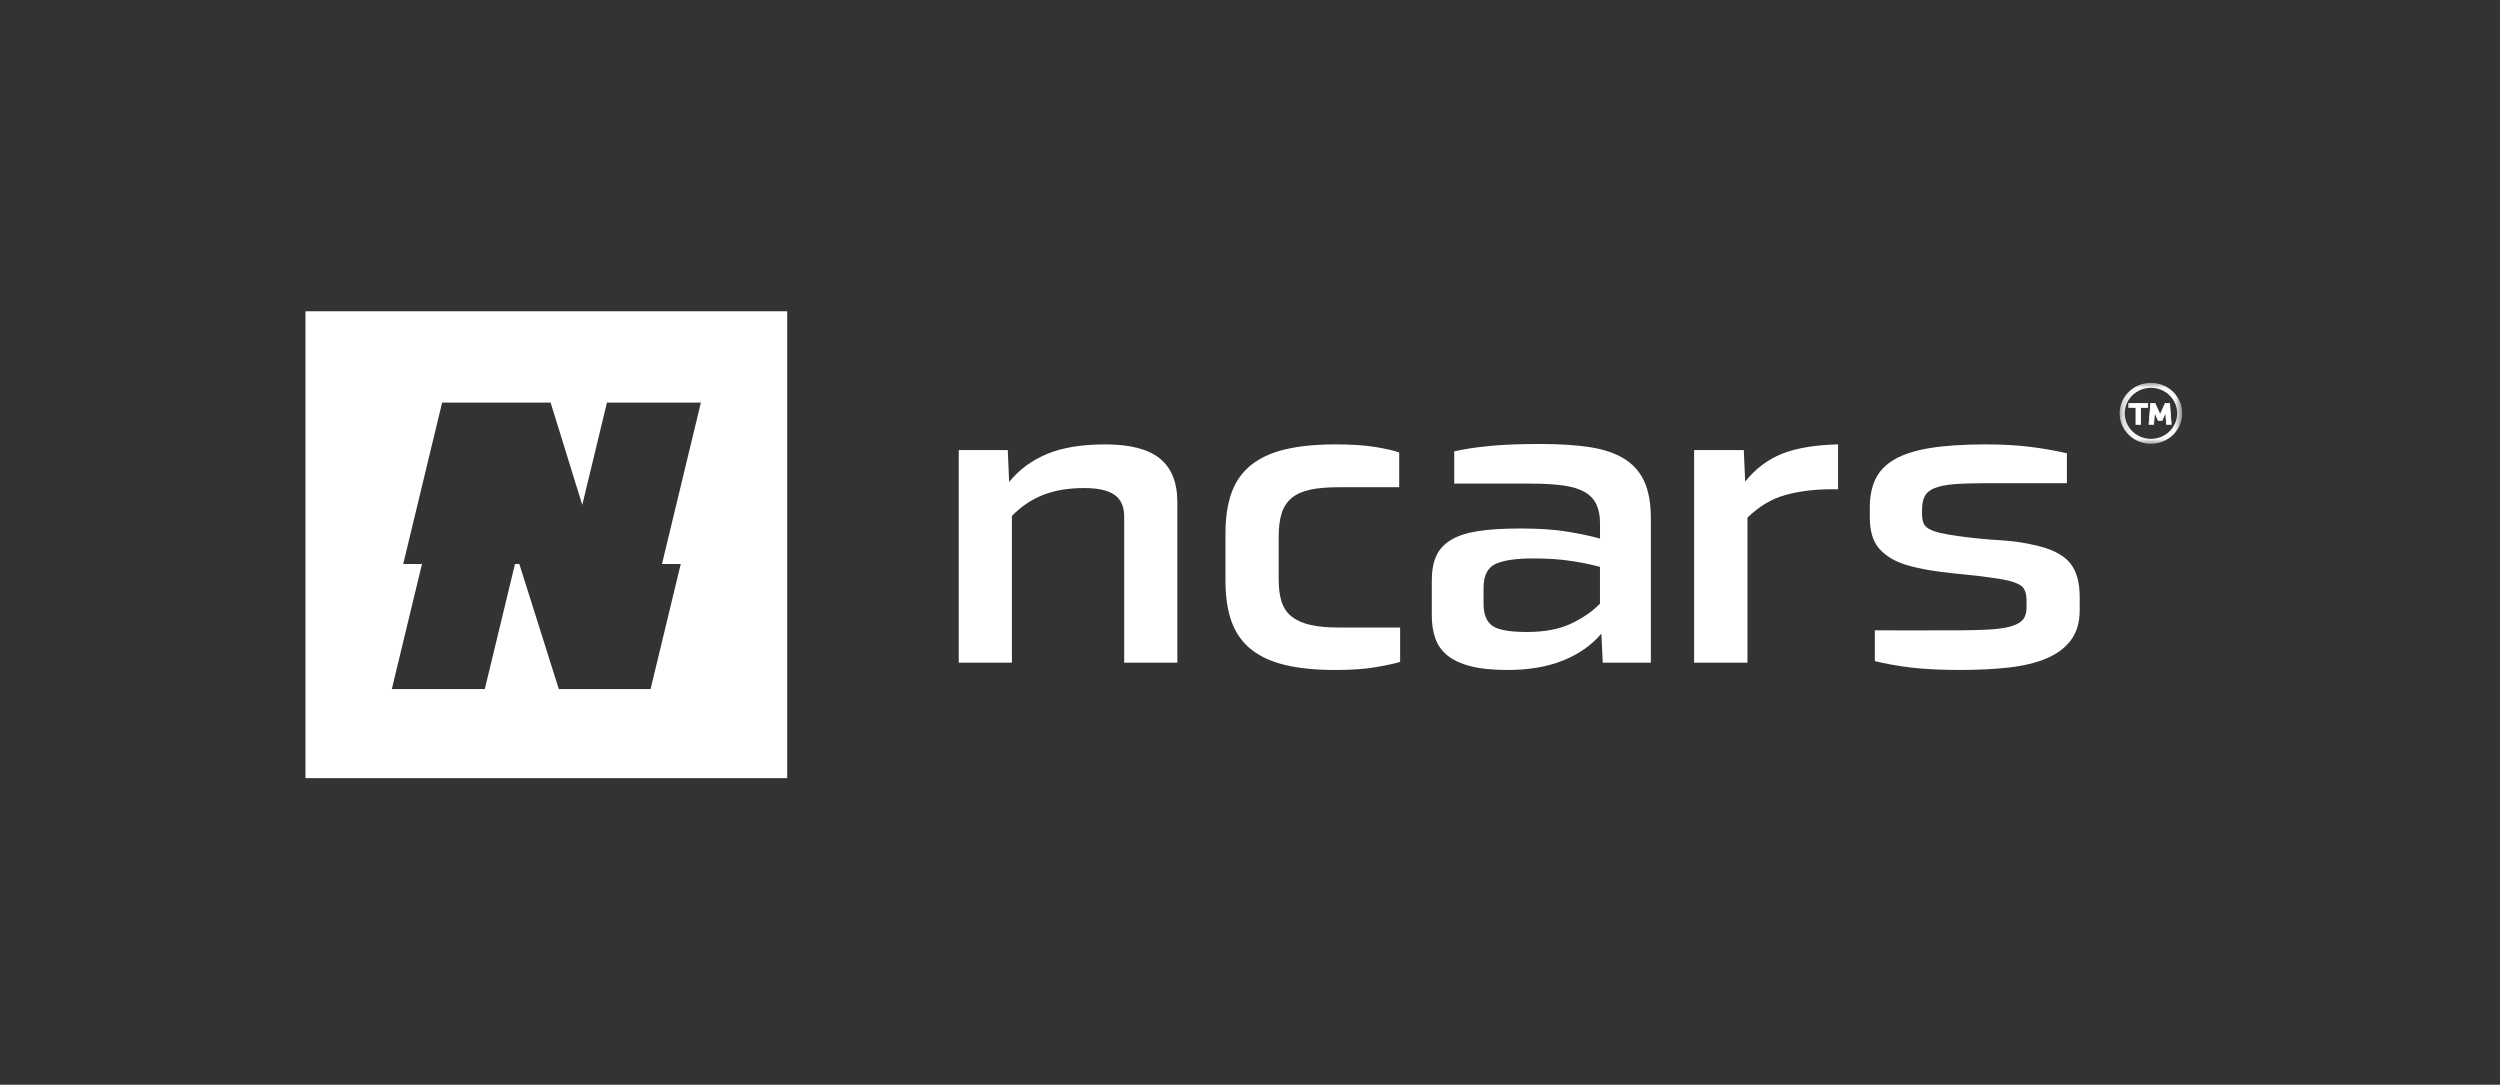
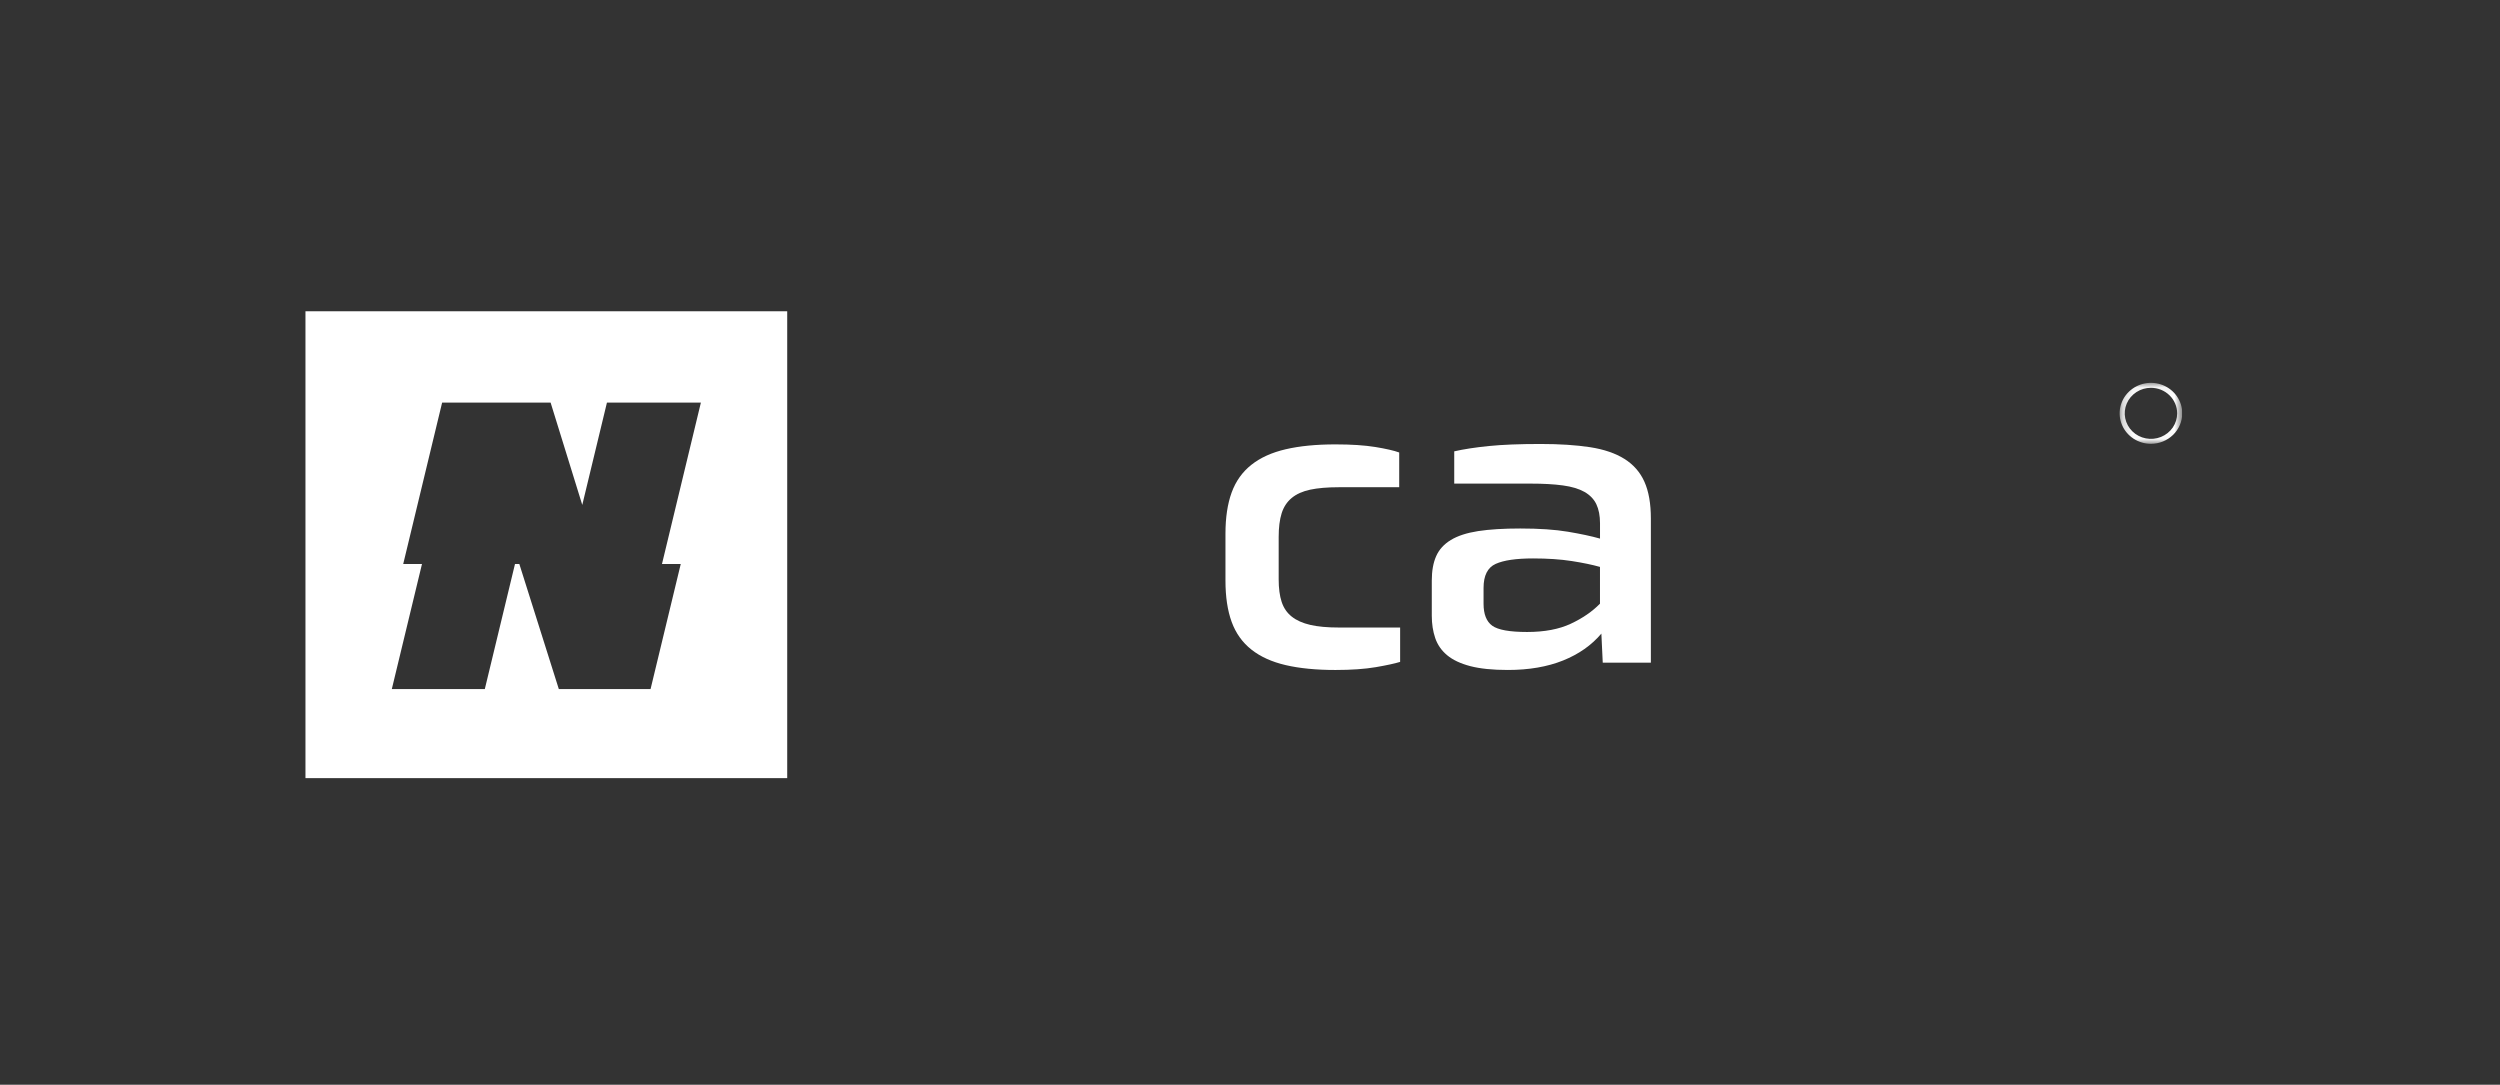
<svg xmlns="http://www.w3.org/2000/svg" width="242" height="105" viewBox="0 0 242 105" fill="none">
  <rect x="0" y="0" width="242" height="105" fill="#333333" stroke="none" />
  <g clip-path="url(#clip0_305_480)">
    <g clip-path="url(#clip1_305_480)">
      <path d="M63.505 30.131H29.569V75.546H76.202V42.157V30.131H63.505ZM65.896 54.597L62.975 66.7H54.093L50.272 54.597H49.851L46.93 66.7H37.928L40.848 54.597H39.031L42.797 38.975H53.3L56.364 48.876L58.751 38.975H67.845L64.079 54.597H65.896Z" fill="white" />
-       <path d="M108.822 64.149V50.022C108.822 49.031 108.504 48.32 107.868 47.889C107.233 47.458 106.263 47.244 104.962 47.244C103.424 47.244 102.093 47.467 100.97 47.909C99.845 48.353 98.841 49.031 97.952 49.943V64.149H92.806V43.565H97.553L97.685 46.656C98.63 45.481 99.843 44.582 101.323 43.956C102.802 43.331 104.695 43.018 107.001 43.018C109.397 43.018 111.158 43.475 112.28 44.387C113.403 45.301 113.967 46.71 113.967 48.613V64.149H108.822Z" fill="white" />
      <path d="M135.53 64.071C135.027 64.228 134.244 64.397 133.179 64.581C132.115 64.762 130.813 64.854 129.275 64.854C127.411 64.854 125.805 64.697 124.46 64.384C123.113 64.071 122.004 63.568 121.133 62.877C120.259 62.185 119.624 61.293 119.224 60.197C118.824 59.101 118.625 57.771 118.625 56.205V51.666C118.625 50.099 118.824 48.77 119.224 47.674C119.624 46.578 120.259 45.685 121.133 44.994C122.004 44.303 123.113 43.8 124.46 43.487C125.805 43.174 127.411 43.017 129.275 43.017C130.813 43.017 132.099 43.102 133.135 43.27C134.17 43.441 134.938 43.616 135.443 43.8V47.164C135.443 47.164 131.006 47.164 129.587 47.164C128.491 47.164 127.575 47.243 126.836 47.398C126.097 47.556 125.498 47.822 125.04 48.201C124.582 48.579 124.256 49.076 124.063 49.688C123.87 50.301 123.776 51.064 123.776 51.979V56.087C123.776 56.949 123.872 57.673 124.063 58.259C124.254 58.845 124.579 59.322 125.04 59.687C125.498 60.053 126.097 60.319 126.836 60.49C127.575 60.661 128.493 60.744 129.587 60.744C131.096 60.744 135.533 60.744 135.533 60.744V64.071H135.53Z" fill="white" />
      <path d="M155.146 64.149L155.013 61.332C154.066 62.454 152.831 63.322 151.308 63.935C149.783 64.547 148.003 64.853 145.962 64.853C144.482 64.853 143.269 64.729 142.324 64.482C141.377 64.234 140.631 63.882 140.083 63.425C139.535 62.968 139.151 62.415 138.929 61.763C138.707 61.111 138.597 60.393 138.597 59.61V56.206C138.597 55.268 138.736 54.478 139.019 53.84C139.299 53.201 139.773 52.68 140.438 52.273C141.103 51.869 141.983 51.582 143.079 51.411C144.172 51.243 145.533 51.158 147.161 51.158C148.995 51.158 150.533 51.263 151.775 51.471C153.017 51.681 154.052 51.901 154.881 52.136V50.648C154.881 49.917 154.762 49.305 154.526 48.808C154.288 48.314 153.904 47.916 153.372 47.614C152.839 47.314 152.143 47.104 151.286 46.989C150.428 46.87 149.377 46.813 148.135 46.813C145.295 46.813 140.77 46.813 140.77 46.813V43.69C141.686 43.48 142.805 43.309 144.12 43.176C145.436 43.044 147.1 42.977 149.112 42.977C150.976 42.977 152.579 43.082 153.926 43.289C155.271 43.499 156.38 43.878 157.253 44.427C158.125 44.976 158.77 45.713 159.183 46.641C159.596 47.568 159.804 48.752 159.804 50.189V64.145H155.146V64.149ZM154.878 54.877C154.14 54.669 153.23 54.478 152.15 54.31C151.07 54.142 149.822 54.056 148.4 54.056C146.772 54.056 145.566 54.231 144.785 54.583C144.001 54.935 143.608 55.712 143.608 56.911V58.438C143.608 59.455 143.889 60.166 144.45 60.57C145.012 60.975 146.137 61.176 147.823 61.176C149.509 61.176 150.922 60.91 152.06 60.374C153.199 59.84 154.137 59.194 154.878 58.435V54.877Z" fill="white" />
-       <path d="M163.99 64.149V43.565H168.8L168.932 46.616C169.94 45.365 171.137 44.464 172.516 43.917C173.896 43.37 175.701 43.07 177.925 43.018V47.362H177.259C175.655 47.362 174.187 47.546 172.851 47.909C171.515 48.274 170.282 49.005 169.154 50.101V64.149H163.99Z" fill="white" />
-       <path d="M196.172 58.162C196.172 57.457 196 56.974 195.661 56.714C195.32 56.453 194.723 56.243 193.865 56.088C193.094 55.959 192.311 55.847 191.514 55.755C190.715 55.663 189.918 55.58 189.118 55.502C188.319 55.423 187.528 55.32 186.745 55.189C185.961 55.057 185.213 54.889 184.504 54.679C183.41 54.34 182.552 53.826 181.93 53.133C181.308 52.441 180.998 51.431 180.998 50.101V49.123C180.998 48.053 181.182 47.135 181.553 46.365C181.924 45.595 182.537 44.962 183.394 44.466C184.252 43.971 185.397 43.604 186.832 43.37C188.267 43.136 190.034 43.018 192.133 43.018C193.791 43.018 195.246 43.096 196.503 43.252C197.761 43.409 198.951 43.617 200.076 43.877V46.774C200.076 46.774 193.701 46.774 192.133 46.774C190.921 46.774 189.921 46.806 189.138 46.872C188.355 46.938 187.733 47.062 187.275 47.244C186.817 47.428 186.497 47.688 186.32 48.027C186.143 48.366 186.053 48.81 186.053 49.357V49.709C186.053 50.075 186.098 50.374 186.186 50.608C186.273 50.842 186.452 51.039 186.718 51.194C186.984 51.352 187.347 51.481 187.804 51.586C188.262 51.691 188.862 51.796 189.601 51.899C190.903 52.083 192.225 52.212 193.573 52.29C194.917 52.369 196.198 52.564 197.41 52.877C198.83 53.242 199.835 53.802 200.428 54.559C201.019 55.316 201.315 56.398 201.315 57.807V59.059C201.315 60.233 201.035 61.198 200.474 61.955C199.912 62.712 199.119 63.304 198.099 63.735C197.08 64.166 195.859 64.459 194.439 64.617C193.02 64.774 191.451 64.851 189.736 64.851C187.842 64.851 186.253 64.772 184.966 64.617C183.679 64.459 182.518 64.252 181.484 63.991V61.016C181.484 61.016 187.64 61.032 189.693 61.016C190.485 61.01 192.021 60.983 192.866 60.918C193.708 60.852 194.375 60.736 194.862 60.566C195.349 60.397 195.691 60.174 195.881 59.901C196.072 59.627 196.169 59.269 196.169 58.824V58.162H196.172Z" fill="white" />
      <mask id="mask0_305_480" style="mask-type:luminance" maskUnits="userSpaceOnUse" x="205" y="37" width="7" height="6">
        <path d="M211.24 37.06H205.181V42.962H211.24V37.06Z" fill="white" />
      </mask>
      <g mask="url(#mask0_305_480)">
-         <path d="M206.765 39.432H206.066V39.05H207.901V39.432H207.211V41.072H206.765V39.432ZM208.191 39.05H208.607L209.035 40.003C209.063 40.066 209.084 40.13 209.101 40.195H209.109C209.126 40.13 209.146 40.066 209.171 40.003L209.603 39.05H210.02L210.174 41.072H209.729L209.647 40.033C209.644 39.986 209.646 39.938 209.652 39.892H209.642L209.281 40.704H208.928L208.561 39.89H208.551C208.554 39.937 208.554 39.984 208.551 40.031L208.469 41.071H208.027L208.191 39.05Z" fill="white" />
-         <path d="M210.217 41.112H209.688L209.606 40.066L209.306 40.742H208.896L208.59 40.064L208.508 41.112H207.98L208.151 39.009H208.63L209.068 39.987C209.079 40.012 209.09 40.039 209.101 40.067C209.108 40.04 209.118 40.013 209.128 39.987L209.571 39.008H210.053L210.217 41.112ZM209.765 41.032H210.127L209.979 39.089H209.627L209.205 40.018C209.181 40.078 209.161 40.14 209.146 40.203L209.138 40.233H209.065L209.056 40.203C209.041 40.14 209.02 40.078 208.995 40.019L208.579 39.089H208.226L208.069 41.032H208.437L208.514 40.028C208.516 39.983 208.514 39.939 208.509 39.894L208.503 39.849H208.586L208.95 40.662H209.254L209.615 39.849H209.697L209.692 39.894C209.687 39.939 209.685 39.983 209.687 40.028L209.765 41.032ZM207.25 41.112H206.722V39.472H206.023V39.009H207.939V39.472H207.25V41.112ZM206.804 41.032H207.168V39.392H207.857V39.089H206.105V39.392H206.804V41.032Z" fill="white" />
        <path d="M208.213 42.962C207.614 42.962 207.027 42.789 206.529 42.465C206.03 42.14 205.642 41.679 205.412 41.14C205.183 40.601 205.123 40.008 205.239 39.435C205.357 38.862 205.646 38.337 206.07 37.924C206.493 37.511 207.033 37.23 207.621 37.116C208.209 37.002 208.819 37.061 209.373 37.284C209.926 37.508 210.399 37.886 210.731 38.371C211.064 38.857 211.242 39.428 211.242 40.011C211.241 40.794 210.922 41.543 210.354 42.096C209.786 42.649 209.015 42.961 208.213 42.962ZM208.213 37.54C207.711 37.54 207.22 37.685 206.803 37.956C206.385 38.228 206.059 38.614 205.868 39.065C205.676 39.517 205.625 40.014 205.723 40.493C205.821 40.972 206.062 41.413 206.418 41.759C206.772 42.104 207.224 42.34 207.717 42.435C208.209 42.531 208.719 42.482 209.183 42.295C209.646 42.108 210.042 41.791 210.323 41.385C210.601 40.978 210.75 40.5 210.75 40.011C210.749 39.356 210.481 38.728 210.006 38.265C209.53 37.801 208.886 37.541 208.213 37.54Z" fill="white" />
      </g>
    </g>
  </g>
  <defs>
    <clipPath id="clip0_305_480">
      <rect width="181.979" height="45.371" fill="white" transform="translate(29.492 29.955)" />
    </clipPath>
    <clipPath id="clip1_305_480">
      <rect width="181.673" height="45.415" fill="white" transform="translate(29.569 30.131)" />
    </clipPath>
  </defs>
</svg>